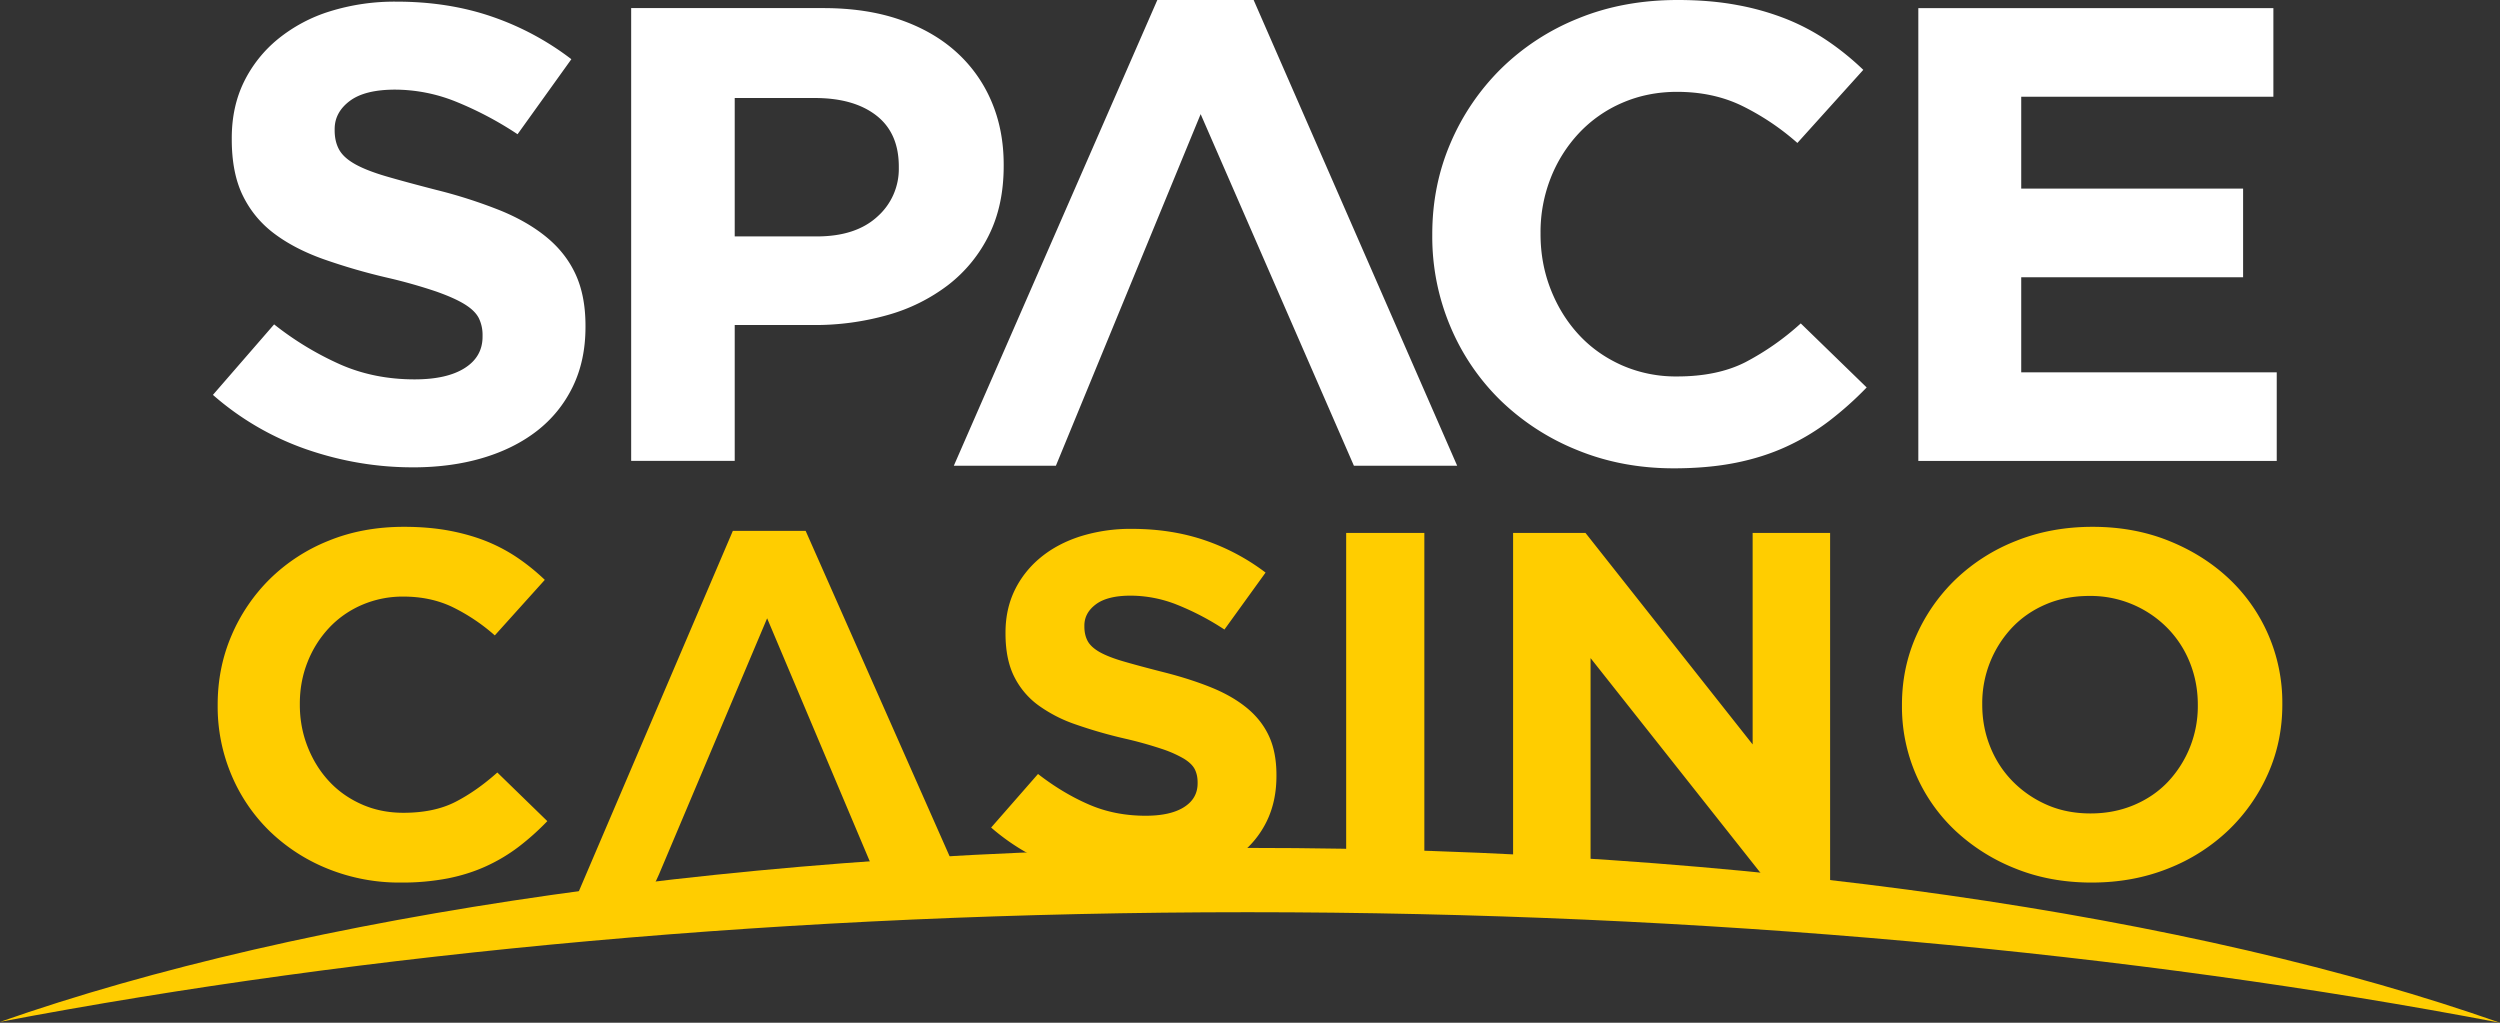
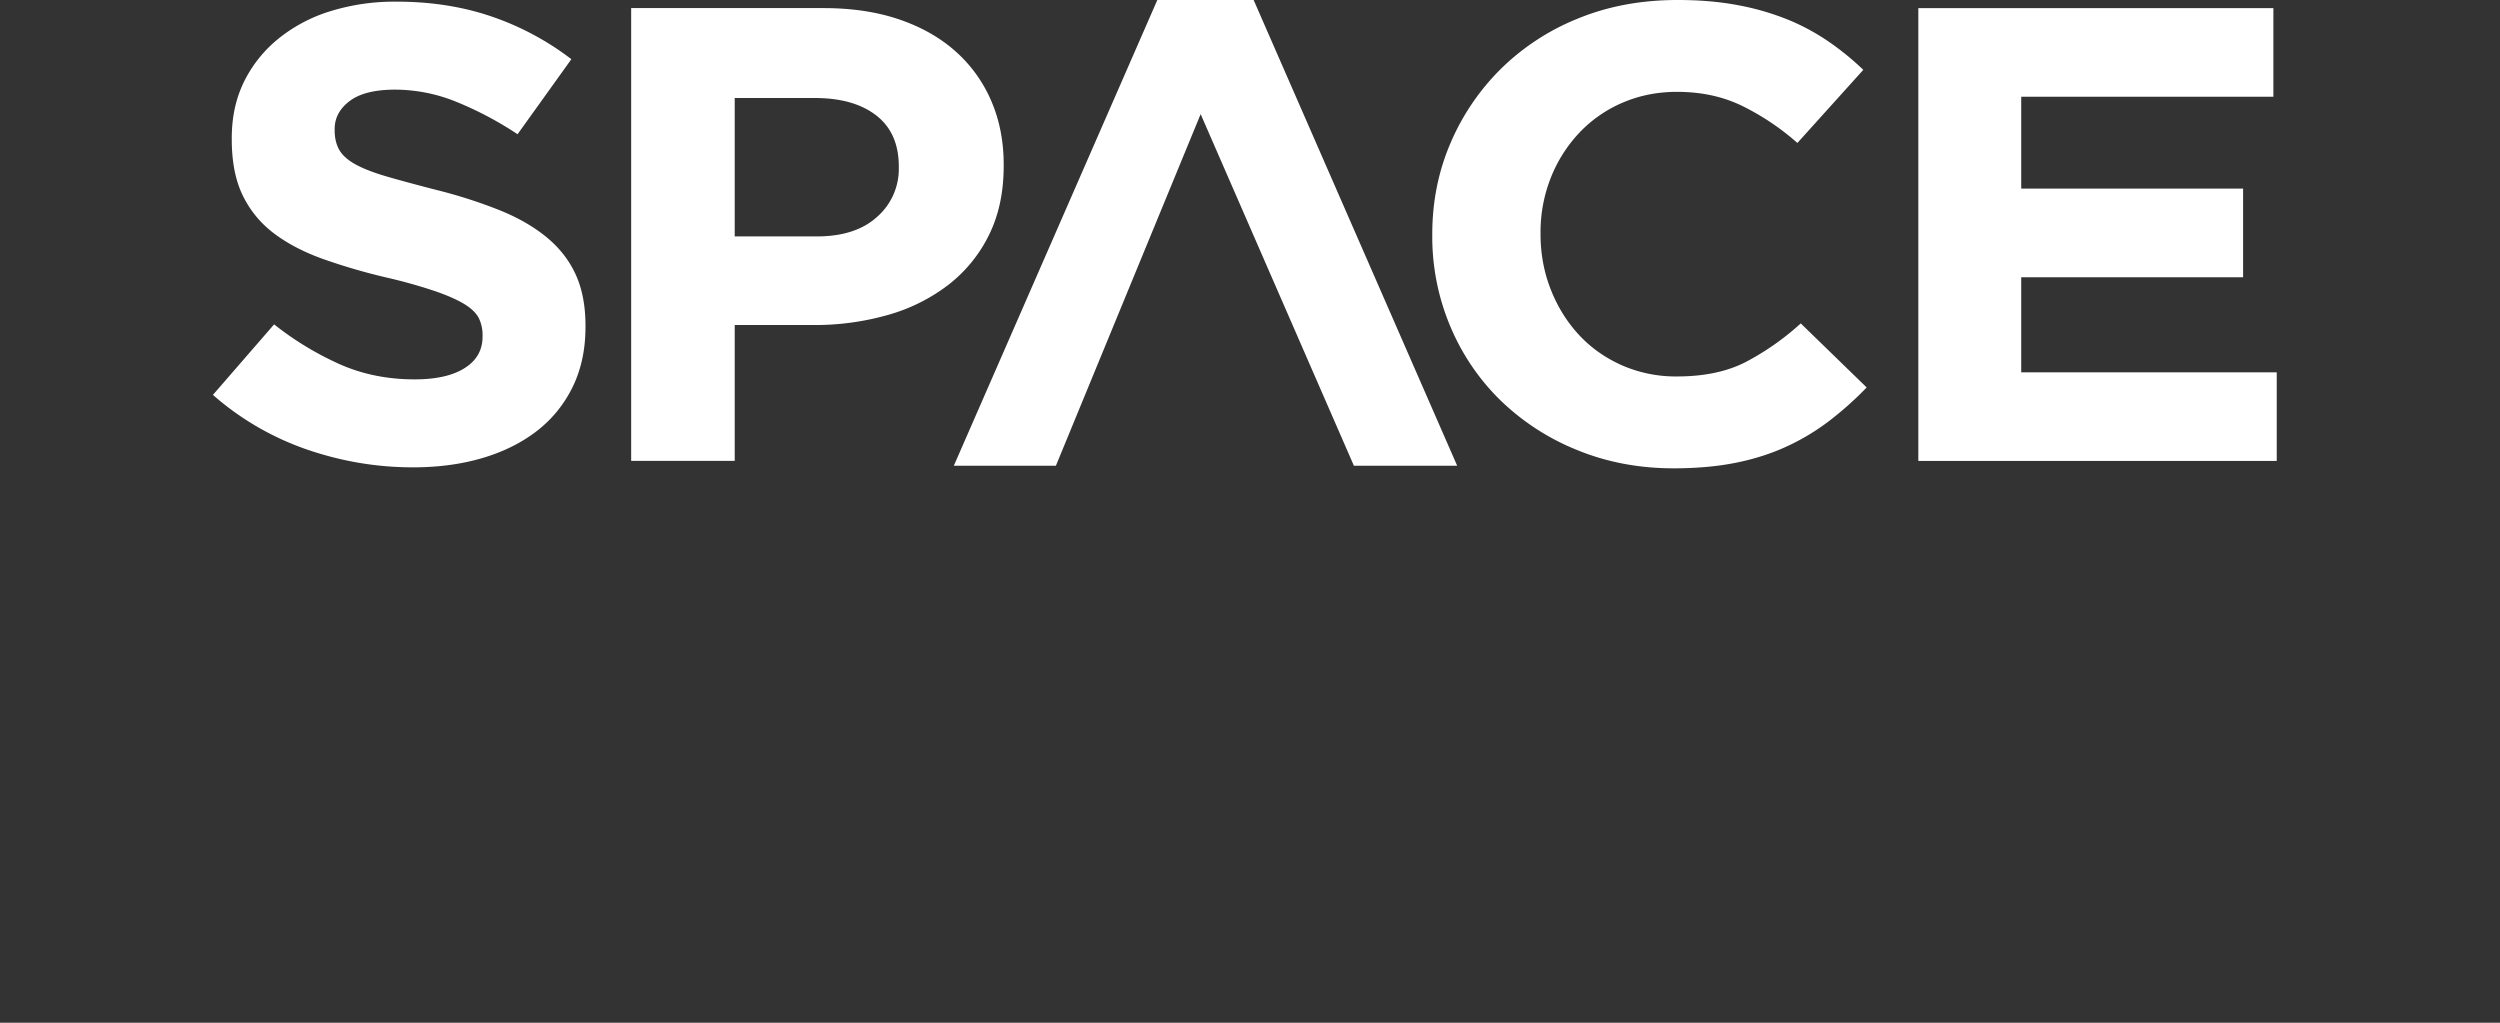
<svg xmlns="http://www.w3.org/2000/svg" width="88" height="36" fill="none">
  <rect width="100%" height="100%" fill="#333333" stroke="none" />
  <path fill="#fff" d="M14.525 16.45c-1.263 0-2.502-.209-3.717-.626A9.918 9.918 0 017.495 13.9l2.154-2.482a10.871 10.871 0 002.331 1.412c.797.35 1.669.524 2.615.524.758 0 1.346-.133 1.764-.399.418-.265.627-.633.627-1.104v-.046a1.34 1.34 0 00-.13-.603c-.087-.174-.252-.338-.497-.49-.245-.151-.584-.303-1.018-.455a18.149 18.149 0 00-1.692-.478 21.274 21.274 0 01-2.273-.66c-.678-.243-1.254-.543-1.727-.9-.474-.356-.84-.8-1.101-1.332-.26-.53-.39-1.191-.39-1.98V4.86c0-.729.141-1.385.425-1.97A4.508 4.508 0 019.78 1.378a5.45 5.45 0 011.834-.979 7.647 7.647 0 012.344-.341c1.214 0 2.331.175 3.349.524a9.823 9.823 0 012.805 1.502l-1.894 2.641a12.177 12.177 0 00-2.177-1.15 5.762 5.762 0 00-2.13-.42c-.71 0-1.243.132-1.598.398s-.533.596-.533.99v.046c0 .258.051.482.154.672.103.19.288.36.556.512.268.152.635.296 1.1.433.466.136 1.054.295 1.764.478a17.33 17.33 0 012.237.717c.655.265 1.207.584 1.657.956.45.372.789.808 1.018 1.31.228.5.343 1.1.343 1.798v.046c0 .789-.15 1.49-.45 2.106-.3.614-.718 1.13-1.254 1.548-.537.417-1.176.736-1.918.956-.741.22-1.562.33-2.461.33zM28.75 8.322c.915 0 1.625-.232 2.13-.694a2.239 2.239 0 00.758-1.72v-.045c0-.79-.265-1.389-.793-1.799-.529-.41-1.25-.614-2.166-.614h-2.817v4.872h2.888zM22.217.285h6.77c.994 0 1.882.132 2.663.398.78.266 1.444.641 1.988 1.127a4.92 4.92 0 011.254 1.742c.292.675.438 1.423.438 2.243v.045c0 .926-.173 1.738-.52 2.436a5.008 5.008 0 01-1.432 1.754 6.299 6.299 0 01-2.13 1.058 9.369 9.369 0 01-2.616.353h-2.77v4.782h-3.645V.284zm36.697 16.2c-1.216 0-2.344-.213-3.385-.638a8.355 8.355 0 01-2.699-1.742 7.912 7.912 0 01-1.775-2.607 8.118 8.118 0 01-.639-3.21v-.046c0-1.138.213-2.205.639-3.199a8.204 8.204 0 011.775-2.618A8.258 8.258 0 0155.552.649C56.61.216 57.777 0 59.056 0c.773 0 1.479.06 2.118.182a9.105 9.105 0 011.74.501c.509.207.993.466 1.443.774.439.3.85.636 1.231 1.002l-2.32 2.573a8.778 8.778 0 00-1.976-1.32c-.67-.32-1.424-.479-2.26-.479-.695 0-1.337.13-1.93.387a4.56 4.56 0 00-1.526 1.07 4.956 4.956 0 00-.994 1.583 5.19 5.19 0 00-.355 1.924v.045c0 .683.118 1.329.355 1.936s.564 1.138.982 1.593c.418.456.923.816 1.515 1.082a4.713 4.713 0 001.953.398c.947 0 1.747-.167 2.402-.5a9.327 9.327 0 001.953-1.367l2.32 2.254c-.41.426-.854.822-1.326 1.184a7.94 7.94 0 01-1.503.9c-.544.25-1.14.44-1.787.569-.647.129-1.373.194-2.178.194zM67.525.286h12.498v3.12h-8.876v3.233h7.81v3.12h-7.81v3.346h8.994v3.12H67.525V.285z" />
-   <path fill="#FFCD00" fill-rule="evenodd" d="M14.111 31.066a6.725 6.725 0 01-2.569-.484 6.336 6.336 0 01-2.048-1.323 6.01 6.01 0 01-1.347-1.98 6.172 6.172 0 01-.485-2.44v-.034c0-.865.162-1.675.485-2.43a6.231 6.231 0 011.347-1.99 6.268 6.268 0 012.066-1.348c.803-.329 1.689-.493 2.659-.493.587 0 1.123.046 1.608.138.484.092.925.22 1.32.38.386.158.754.355 1.096.589.332.228.645.483.934.76l-1.76 1.955a6.663 6.663 0 00-1.5-1.003c-.51-.242-1.081-.363-1.716-.363a3.62 3.62 0 00-1.464.294c-.441.19-.836.467-1.159.813a3.767 3.767 0 00-.754 1.202c-.18.455-.27.942-.27 1.461v.035c0 .519.09 1.009.27 1.47.18.461.428.865.745 1.21.317.347.7.62 1.15.822.449.202.943.303 1.482.303.718 0 1.326-.127 1.823-.38.497-.254.991-.6 1.482-1.038l1.76 1.712a8.988 8.988 0 01-1.005.9 6.02 6.02 0 01-1.141.683c-.413.19-.865.334-1.356.432a8.487 8.487 0 01-1.653.147zm16.76-.143l-3.868-9.159-3.808 9.017-.213.467-2.674.283 5.488-12.844h2.563l5.413 12.236h-2.901zm9.4.143a8.77 8.77 0 01-2.846-.476 7.614 7.614 0 01-2.537-1.46l1.65-1.886c.58.45 1.175.807 1.785 1.072.61.266 1.278.398 2.003.398.58 0 1.03-.1 1.35-.302.32-.202.48-.482.48-.84v-.034c0-.172-.033-.325-.099-.458-.067-.132-.193-.256-.38-.372a4.08 4.08 0 00-.78-.346A13.975 13.975 0 0039.6 26a16.41 16.41 0 01-1.74-.501 4.97 4.97 0 01-1.324-.683 2.788 2.788 0 01-.843-1.012c-.199-.403-.299-.905-.299-1.504v-.035c0-.553.11-1.052.327-1.496.215-.442.528-.834.915-1.15.393-.322.861-.57 1.405-.743a5.899 5.899 0 011.794-.26c.931 0 1.786.133 2.566.398.776.264 1.502.65 2.147 1.141L43.1 22.16a9.346 9.346 0 00-1.667-.873 4.44 4.44 0 00-1.632-.32c-.544 0-.951.101-1.223.303-.272.202-.408.452-.408.752v.035c0 .196.04.366.117.51.08.144.221.273.426.389.206.115.487.225.843.328.357.104.807.225 1.35.364.642.16 1.212.342 1.714.544s.924.444 1.269.727c.344.282.604.613.78.994.175.38.262.836.262 1.366v.035c0 .599-.115 1.132-.344 1.599a3.31 3.31 0 01-.961 1.176c-.41.317-.9.559-1.468.726a6.666 6.666 0 01-1.885.251zm7.114-12.307h2.752V30.85h-2.752V18.76zm5.876 0h2.548l5.884 7.445V18.76h2.727v12.349l-2.35-.257-6.082-7.687v7.687h-2.727V18.76zm20.326 9.874c.552 0 1.061-.099 1.528-.296.468-.197.866-.47 1.196-.817a3.88 3.88 0 001.052-2.68v-.035c0-.522-.093-1.015-.279-1.48a3.662 3.662 0 00-.79-1.217 3.798 3.798 0 00-2.743-1.131c-.563 0-1.076.098-1.537.296-.462.197-.857.47-1.187.817a3.876 3.876 0 00-1.052 2.68v.035c0 .522.093 1.015.28 1.48.185.463.449.87.79 1.217.342.348.751.629 1.205.827.461.203.974.304 1.537.304zm.039 2.433c-.972 0-1.866-.164-2.682-.493a6.695 6.695 0 01-2.115-1.332 5.95 5.95 0 01-1.385-1.971 6 6 0 01-.495-2.43v-.035c0-.865.168-1.675.504-2.43a6.26 6.26 0 011.394-1.99 6.522 6.522 0 012.124-1.348c.822-.329 1.719-.493 2.69-.493.972 0 1.866.164 2.682.493.816.328 1.52.773 2.115 1.332a5.95 5.95 0 011.385 1.971 6 6 0 01.495 2.43v.035c0 .865-.168 1.675-.504 2.43a6.26 6.26 0 01-1.394 1.989 6.519 6.519 0 01-2.124 1.349c-.822.328-1.719.493-2.69.493z" clip-rule="evenodd" />
-   <path fill="#FFCD00" fill-rule="evenodd" d="M0 35.97c10.71-3.754 26.433-6.123 43.957-6.123 17.571 0 33.33 2.382 44.043 6.153-12.878-2.46-27.959-3.89-44.08-3.89-16.054 0-31.077 1.417-43.92 3.86z" clip-rule="evenodd" />
-   <path fill="#fff" fill-rule="evenodd" d="M47.657 16.393L42.263 4.017l-5.095 12.376h-3.593L40.738 0h3.39l7.164 16.393h-3.635z" clip-rule="evenodd" />
+   <path fill="#fff" fill-rule="evenodd" d="M47.657 16.393L42.263 4.017l-5.095 12.376h-3.593L40.738 0h3.39l7.164 16.393z" clip-rule="evenodd" />
</svg>